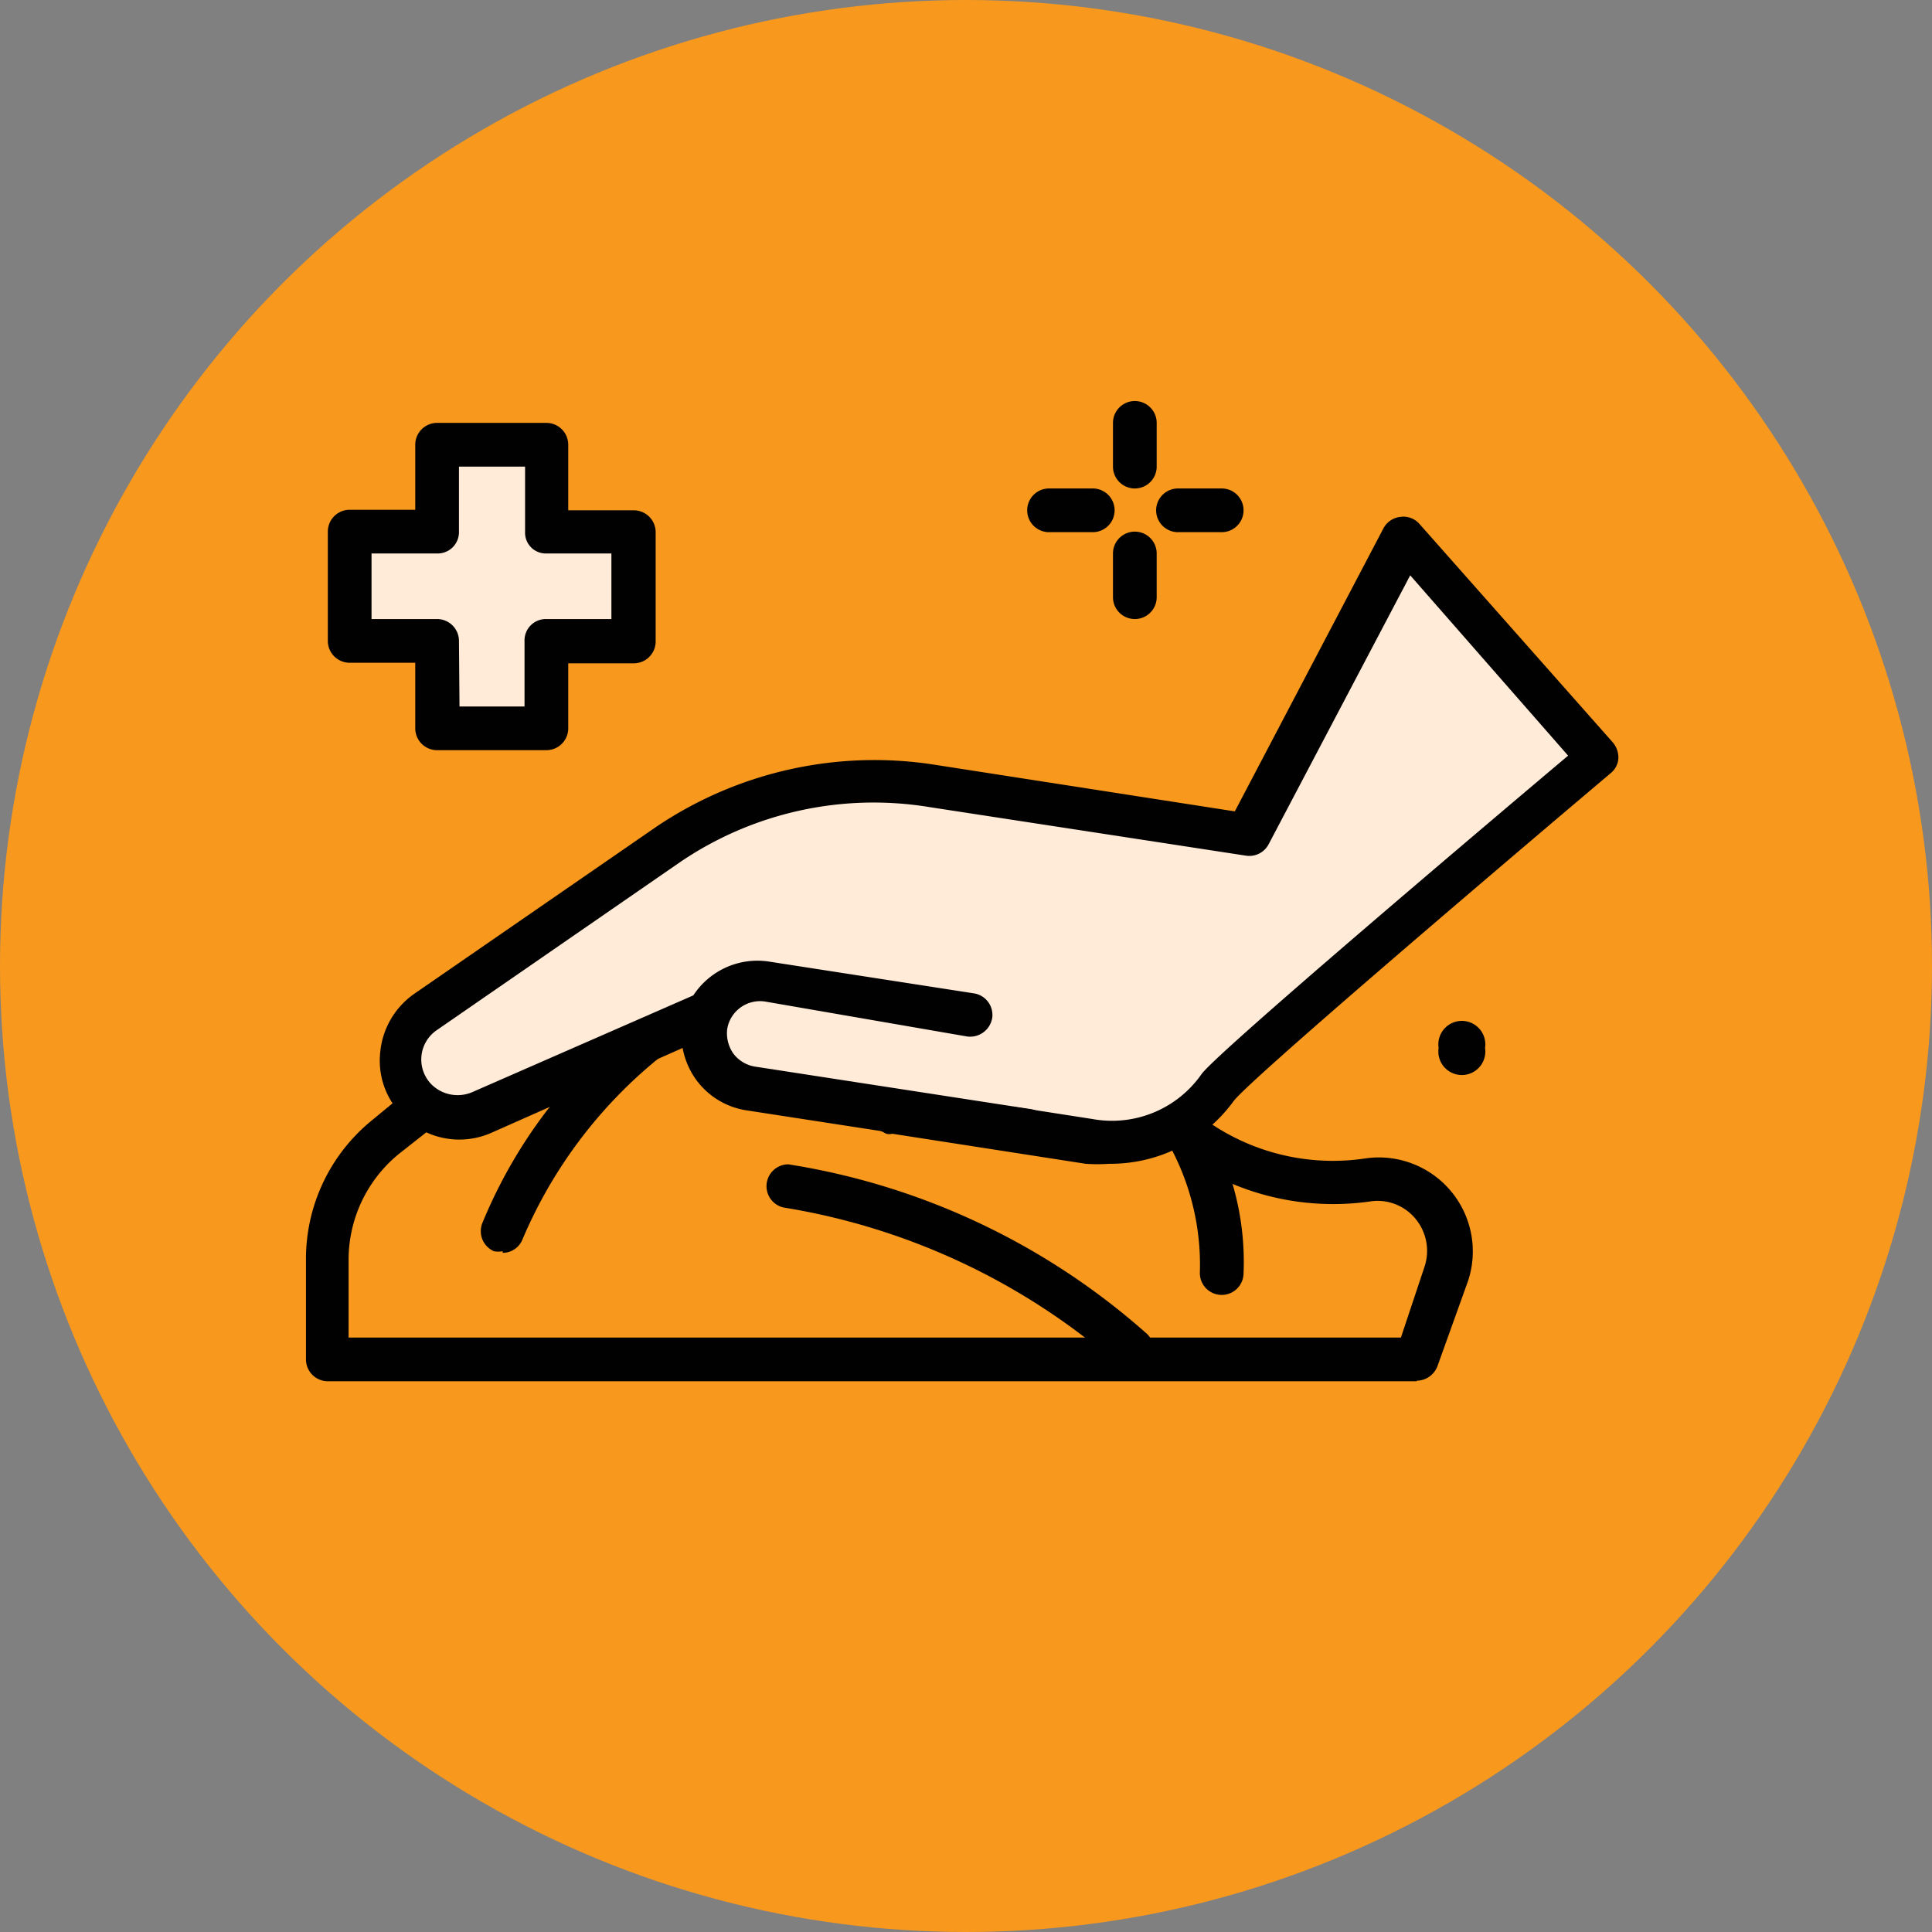
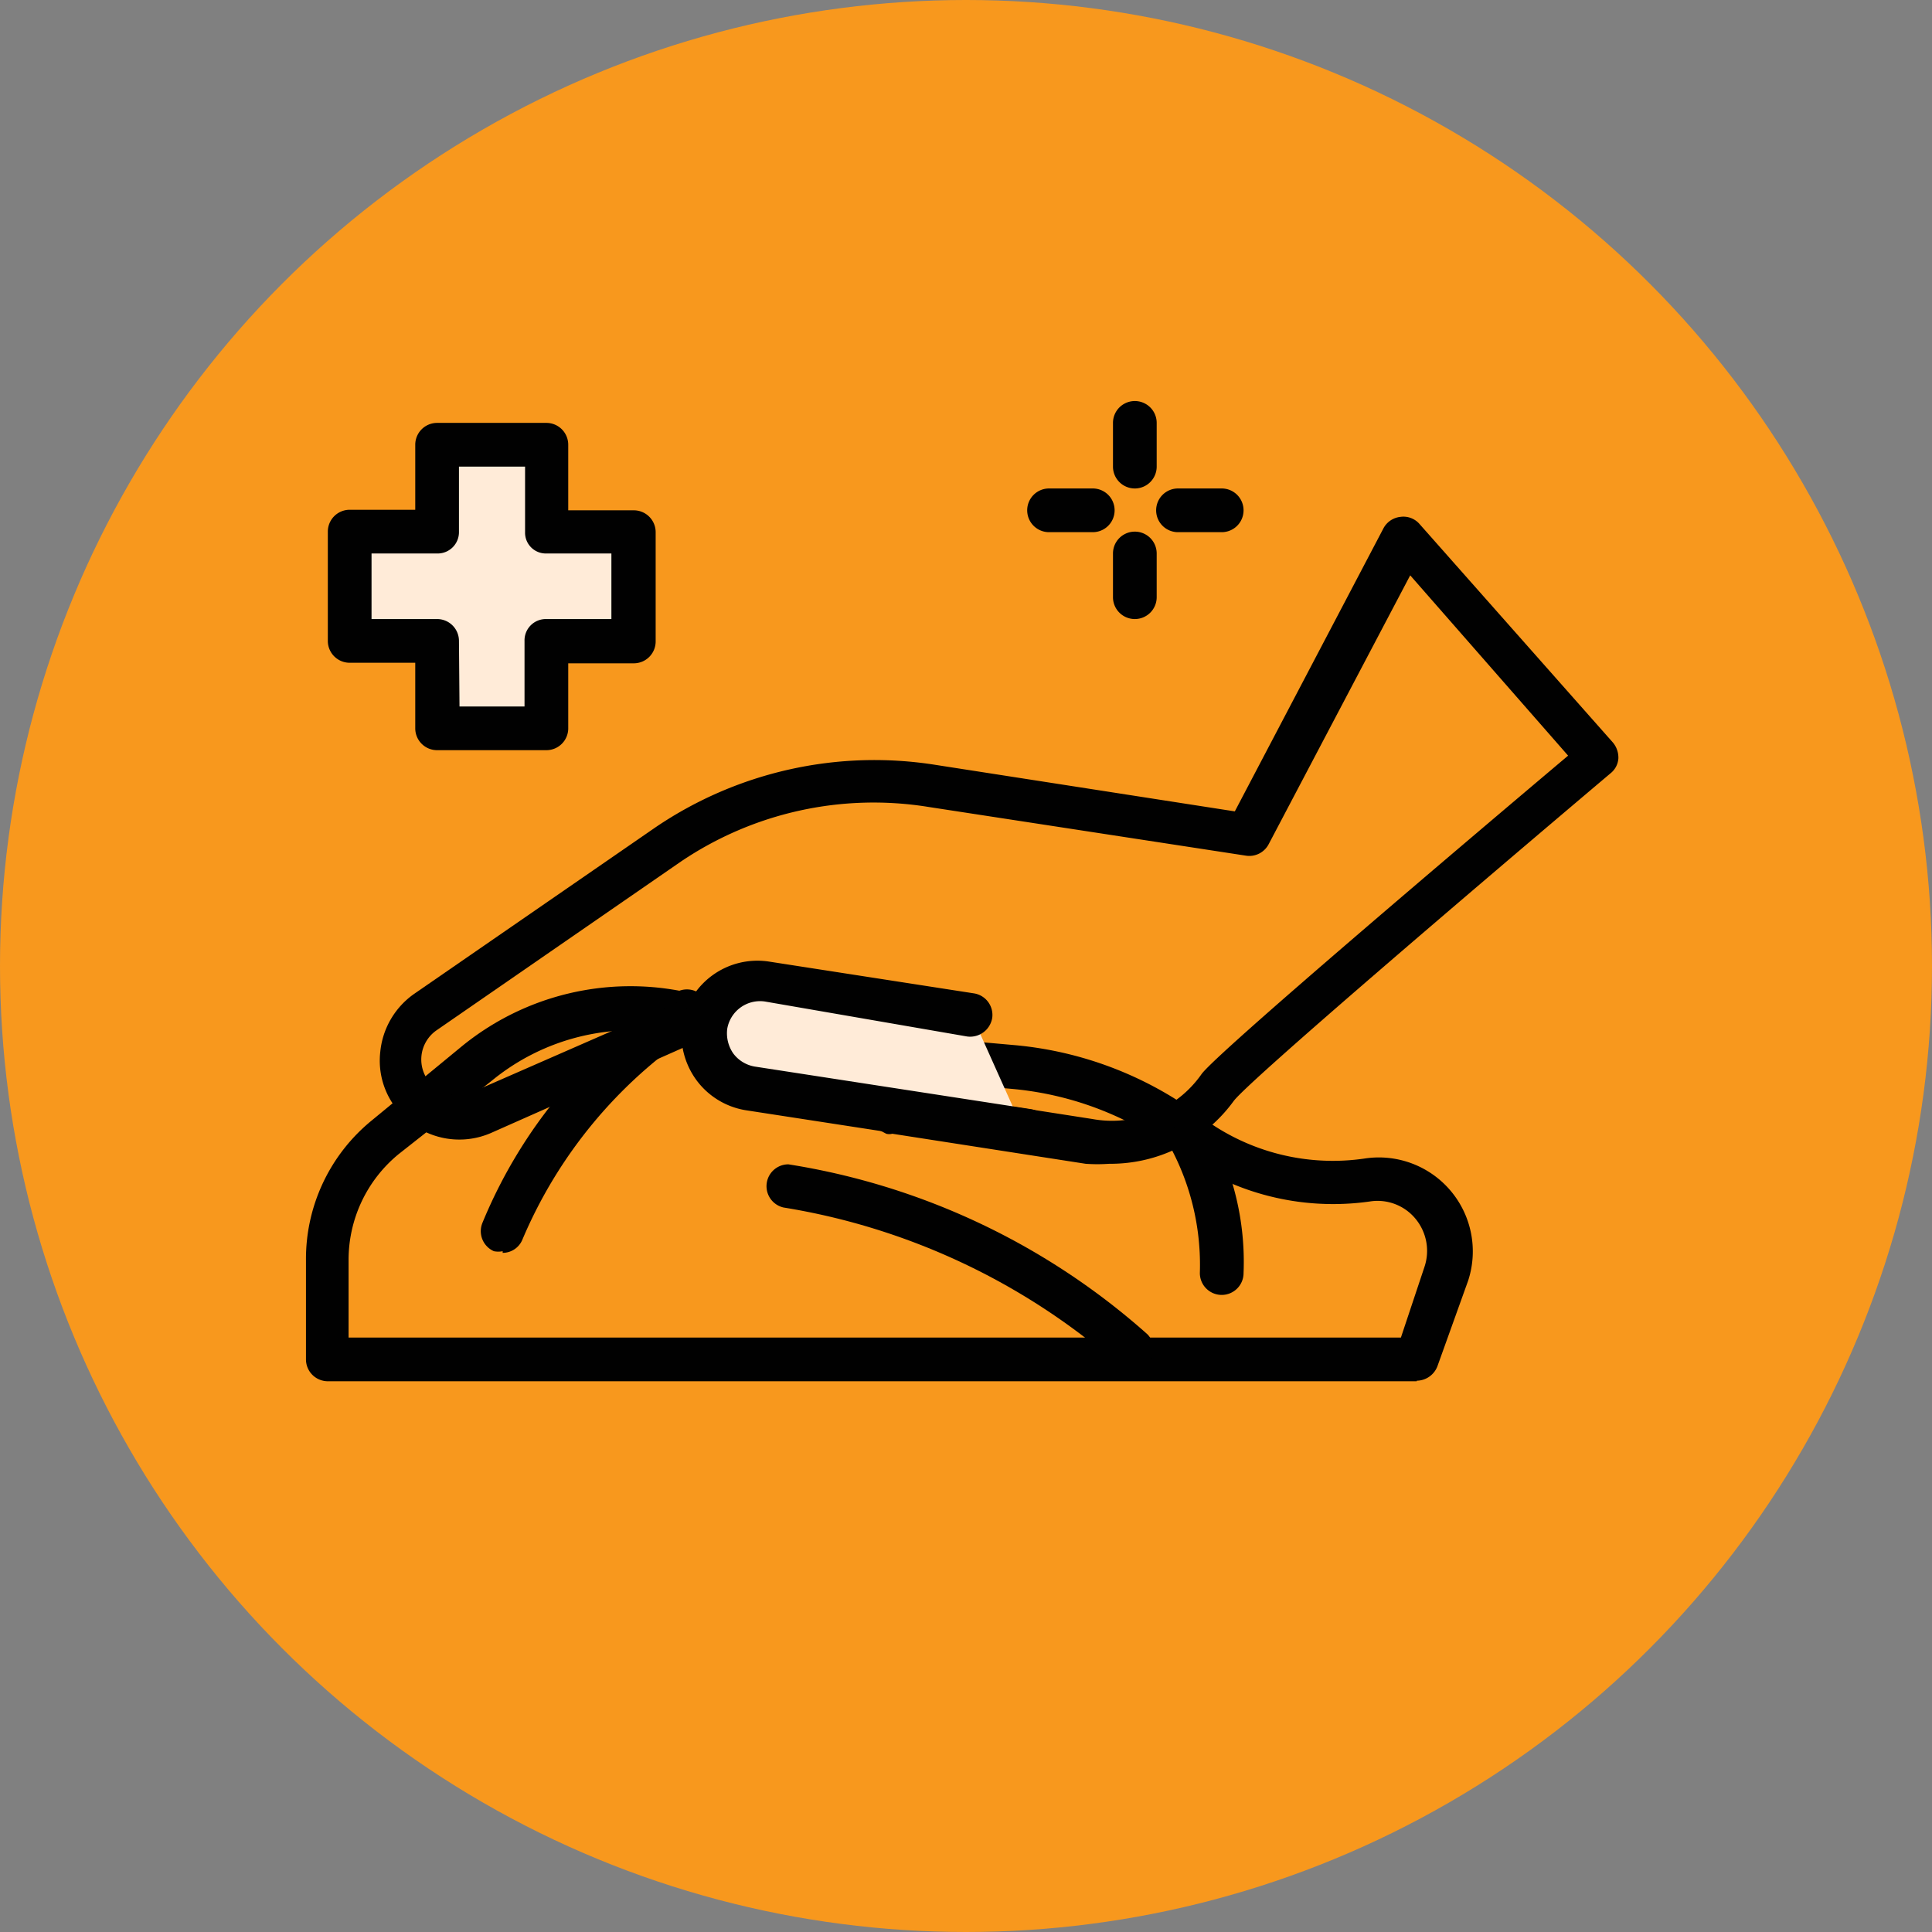
<svg xmlns="http://www.w3.org/2000/svg" viewBox="0 0 35.36 35.36">
  <rect x="0" y="0" width="35.36" height="35.36" fill="#808080" stroke="none" />
  <defs>
    <style>.cls-1{fill:#f8981d;}.cls-2{fill:#010101;}.cls-3{fill:#ffebd8;stroke:#010101;stroke-miterlimit:10;stroke-width:0.25px;}</style>
  </defs>
  <title>Asset 100</title>
  <g id="Layer_2" data-name="Layer 2">
    <g id="Layer_1-2" data-name="Layer 1">
      <circle class="cls-1" cx="17.68" cy="17.68" r="17.68" />
-       <path class="cls-1" d="M6,24.88V23.07a2.93,2.93,0,0,1,1.07-2.26l1.64-1.34a4.48,4.48,0,0,1,3.79-.92l3.47.74,2.62.24a6.31,6.31,0,0,1,3.2,1.23,4.35,4.35,0,0,0,3.25.83,1.32,1.32,0,0,1,1.43,1.72l-.52,1.57Z" />
      <path class="cls-2" d="M25.93,25.28H6a.4.4,0,0,1-.4-.4V23.07A3.27,3.27,0,0,1,6.8,20.51l1.64-1.35a4.88,4.88,0,0,1,4.13-1L16,18.9l2.59.23A6.7,6.7,0,0,1,22,20.45,4,4,0,0,0,25,21.2a1.72,1.72,0,0,1,1.87,2.24L26.31,25a.41.41,0,0,1-.38.27Zm-19.55-.8H25.64l.43-1.29a.92.92,0,0,0-.16-.88.9.9,0,0,0-.84-.32,4.78,4.78,0,0,1-3.54-.91,5.92,5.92,0,0,0-3-1.15l-2.61-.24h-.05l-3.47-.75A4.06,4.06,0,0,0,9,19.78L7.3,21.12a2.5,2.5,0,0,0-.92,1.95v1.41Z" />
      <path class="cls-2" d="M9.2,22.9a.41.41,0,0,1-.16,0,.4.4,0,0,1-.21-.52,9.07,9.07,0,0,1,3.5-4.19.4.4,0,1,1,.39.69,8.57,8.57,0,0,0-3.16,3.81.39.39,0,0,1-.36.24Z" />
      <path class="cls-3" d="M11.59,9.74H10V8.14H8v1.6H6.4v2H8v1.6h2v-1.6h1.6Z" />
      <path class="cls-2" d="M10,13.73H8a.4.4,0,0,1-.4-.4v-1.2H6.4a.4.4,0,0,1-.4-.4v-2a.4.4,0,0,1,.4-.4H7.6V8.14a.4.4,0,0,1,.4-.4h2a.4.4,0,0,1,.4.4v1.2h1.2a.4.4,0,0,1,.4.4v2a.4.4,0,0,1-.4.4h-1.2v1.2A.4.4,0,0,1,10,13.73Zm-1.59-.8H9.6v-1.2a.39.39,0,0,1,.39-.4h1.2v-1.2H10a.38.38,0,0,1-.39-.39V8.54H8.4v1.2a.39.39,0,0,1-.4.39H6.8v1.2H8a.4.4,0,0,1,.4.4Z" />
-       <path class="cls-2" d="M27.18,19.18a.43.43,0,1,1-.85,0,.43.43,0,1,1,.85,0Z" />
      <path class="cls-2" d="M20.77,8.94a.4.4,0,0,1-.4-.4v-.8a.4.4,0,0,1,.8,0v.8A.4.4,0,0,1,20.77,8.94Z" />
      <path class="cls-2" d="M20.77,11.33a.4.4,0,0,1-.4-.4v-.8a.4.4,0,0,1,.8,0v.8A.4.4,0,0,1,20.77,11.33Z" />
      <path class="cls-2" d="M20,9.74h-.8a.4.4,0,0,1,0-.8H20a.4.4,0,1,1,0,.8Z" />
      <path class="cls-2" d="M22.36,9.74h-.8a.4.4,0,0,1,0-.8h.8a.4.4,0,1,1,0,.8Z" />
-       <path class="cls-3" d="M22.82,15.27l-5.75-.89a6.74,6.74,0,0,0-4.84,1.09l-4.44,3a1.07,1.07,0,0,0-.16,1.62,1.09,1.09,0,0,0,1.19.23l4.09-1.79,3.49,1.75,3.53.55a2.42,2.42,0,0,0,2.33-1c.27-.38,7-6,7-6l-3.54-4Z" />
      <path class="cls-2" d="M20.3,21.3a3.11,3.11,0,0,1-.43,0l-3.54-.55a.21.21,0,0,1-.11,0L12.9,19,9,20.73a1.45,1.45,0,0,1-1.63-.31,1.42,1.42,0,0,1-.41-1.17,1.47,1.47,0,0,1,.62-1.06L12,15.14A7.14,7.14,0,0,1,17.13,14l5.47.85,2.72-5.18a.4.4,0,0,1,.31-.21.39.39,0,0,1,.35.13l3.54,4a.43.43,0,0,1,.1.29.38.38,0,0,1-.14.27c-2.52,2.13-6.62,5.63-6.9,6A2.79,2.79,0,0,1,20.3,21.3Zm-3.78-1.36,3.47.54a2,2,0,0,0,2-.82c.26-.37,4.86-4.27,6.71-5.83l-2.89-3.3-2.59,4.92a.4.4,0,0,1-.42.21L17,14.77a6.3,6.3,0,0,0-4.54,1L8,18.85a.65.65,0,0,0-.1,1,.68.68,0,0,0,.74.14l4.09-1.79a.4.4,0,0,1,.34,0Z" />
      <path class="cls-3" d="M17.76,18.52,14,17.94a1,1,0,0,0-.31,2l5.06.79" />
      <path class="cls-2" d="M18.77,21.1h-.06l-5.06-.78a1.4,1.4,0,0,1-.91-.56,1.43,1.43,0,0,1-.26-1,1.4,1.4,0,0,1,1.6-1.16l3.74.58a.4.4,0,0,1,.34.45.41.41,0,0,1-.46.34L14,18.33a.61.61,0,0,0-.69.5.65.65,0,0,0,.11.45.62.62,0,0,0,.39.24l5.06.78a.4.4,0,0,1,.33.46.41.41,0,0,1-.39.34Z" />
      <path class="cls-2" d="M20.77,25.11a.43.43,0,0,1-.28-.11,12.29,12.29,0,0,0-6.15-2.9.4.4,0,0,1,.09-.79A12.9,12.9,0,0,1,21,24.42a.4.4,0,0,1,0,.56.39.39,0,0,1-.29.13Z" />
      <path class="cls-2" d="M22.36,23.7a.4.4,0,0,1-.4-.4,4.55,4.55,0,0,0-.51-2.25.4.4,0,0,1,.66-.44,5.05,5.05,0,0,1,.65,2.69A.4.4,0,0,1,22.36,23.7Z" />
    </g>
  </g>
</svg>